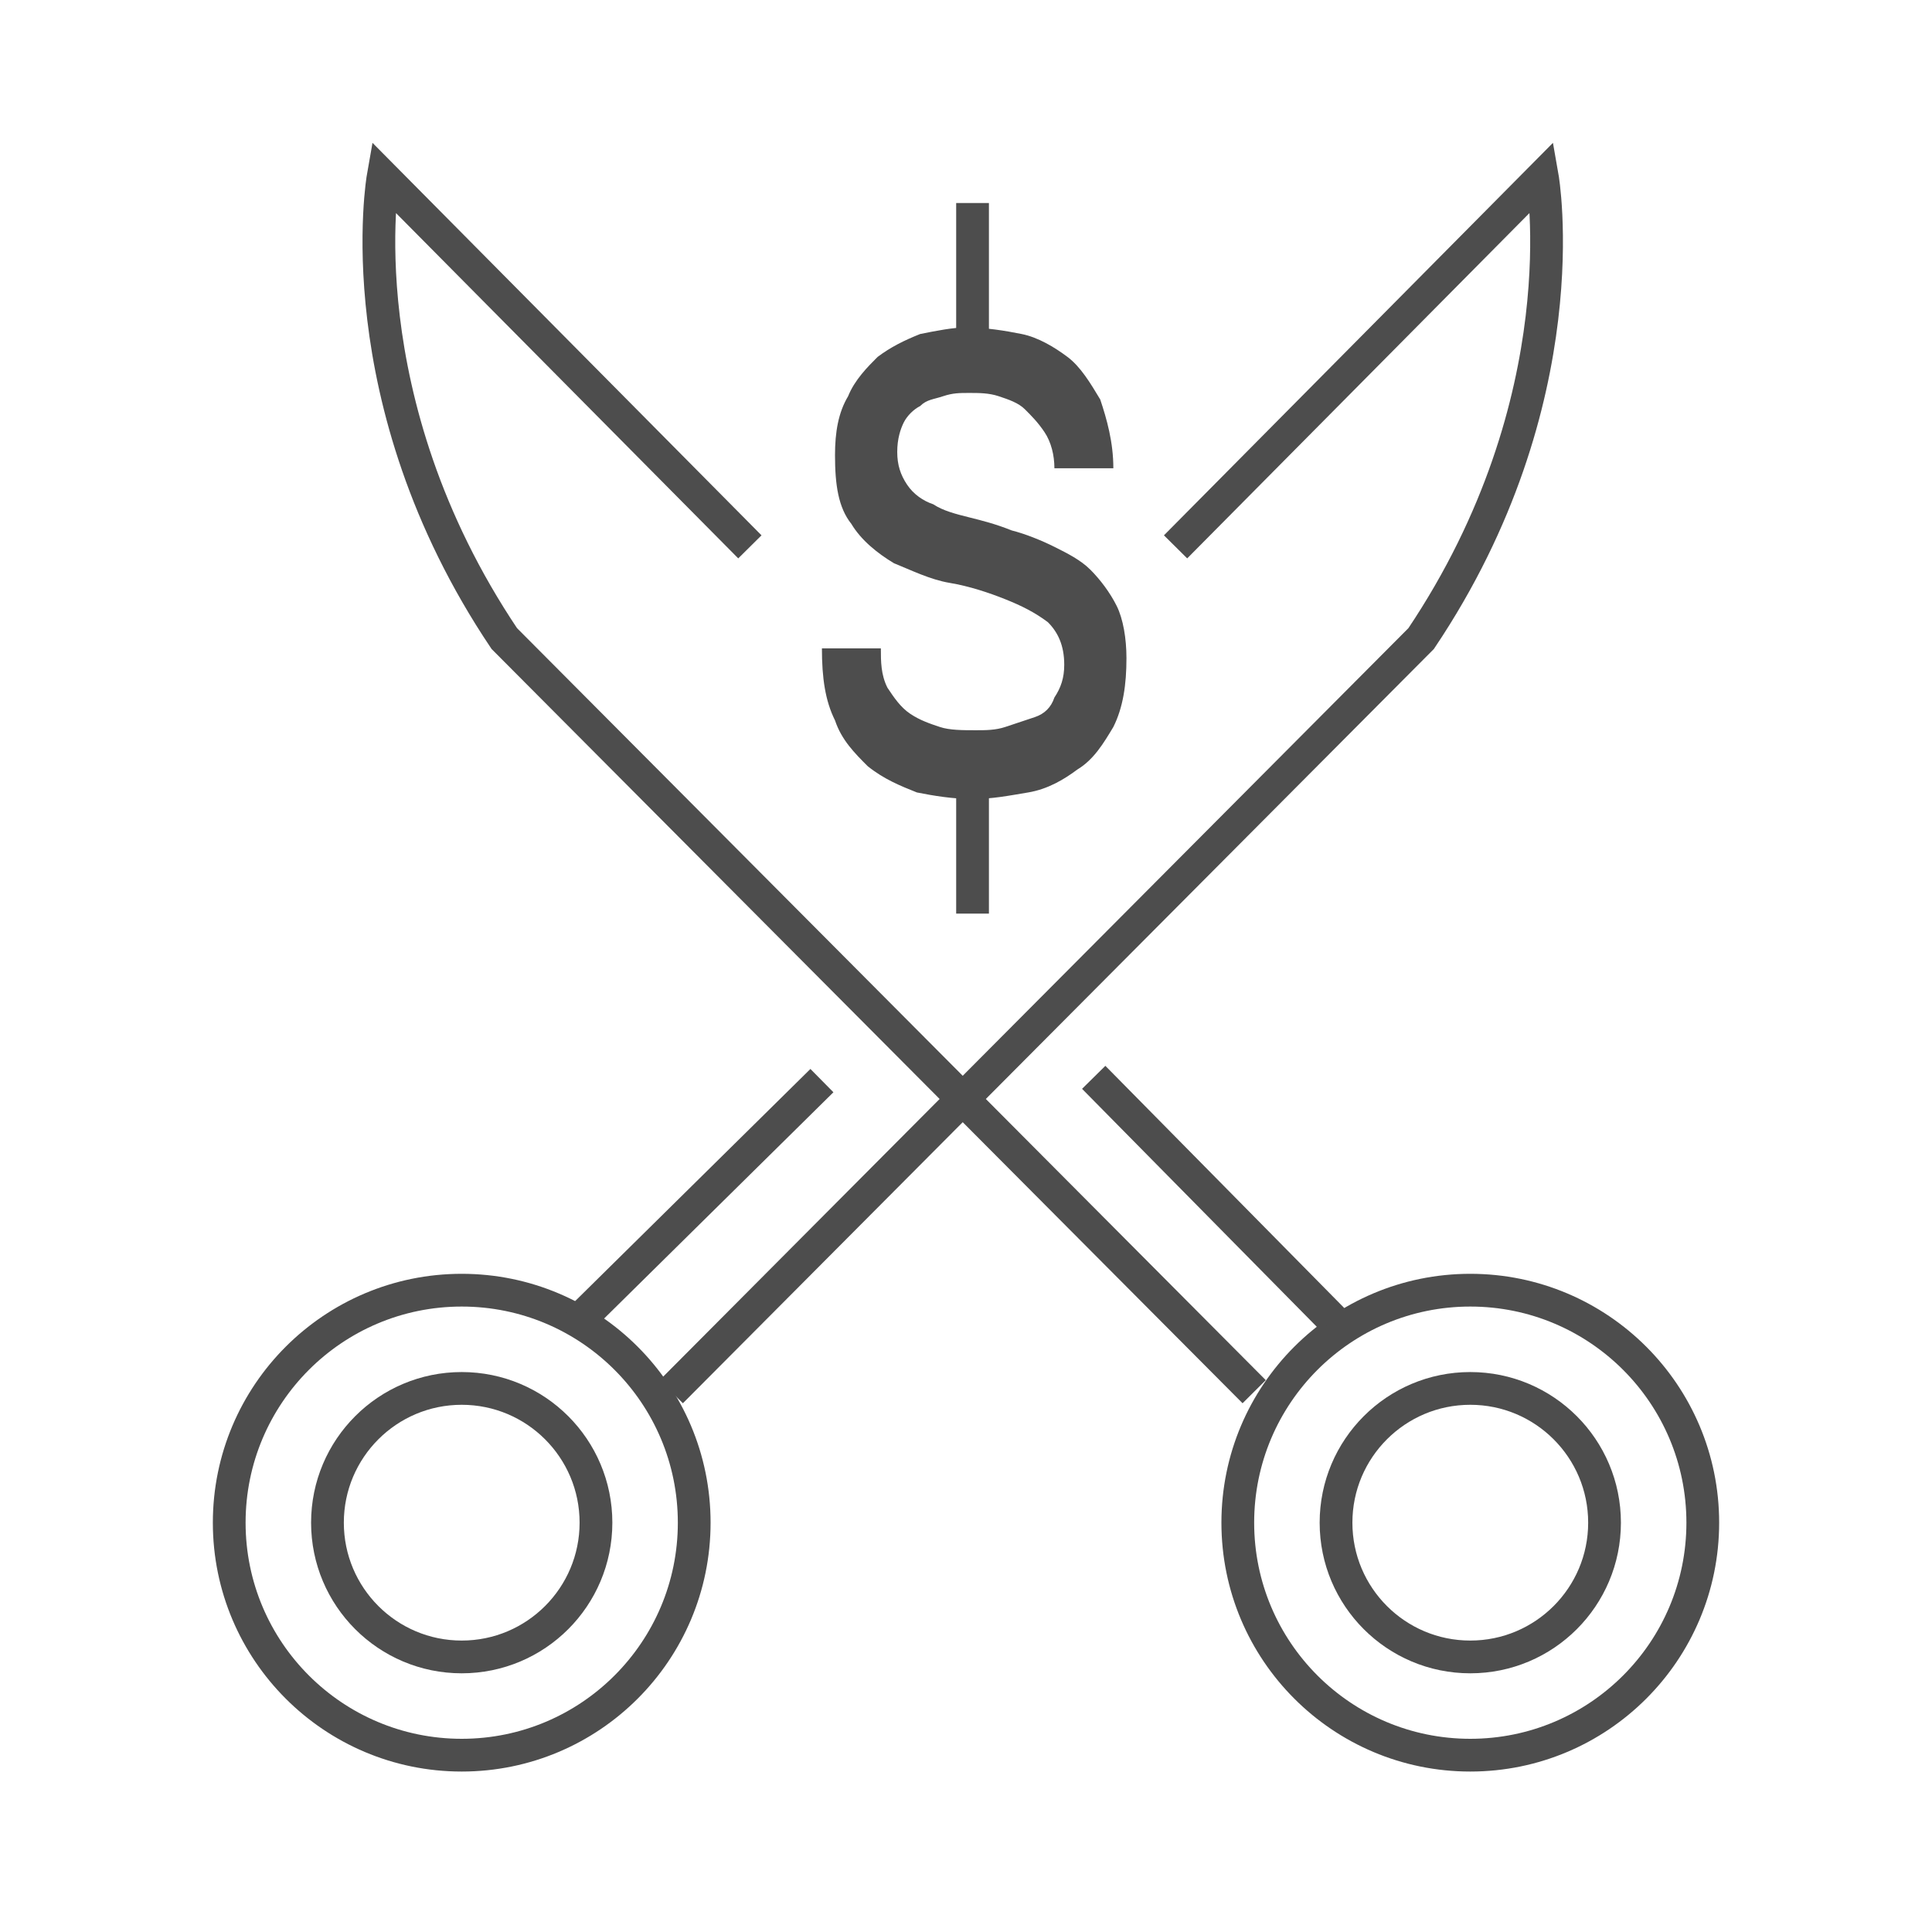
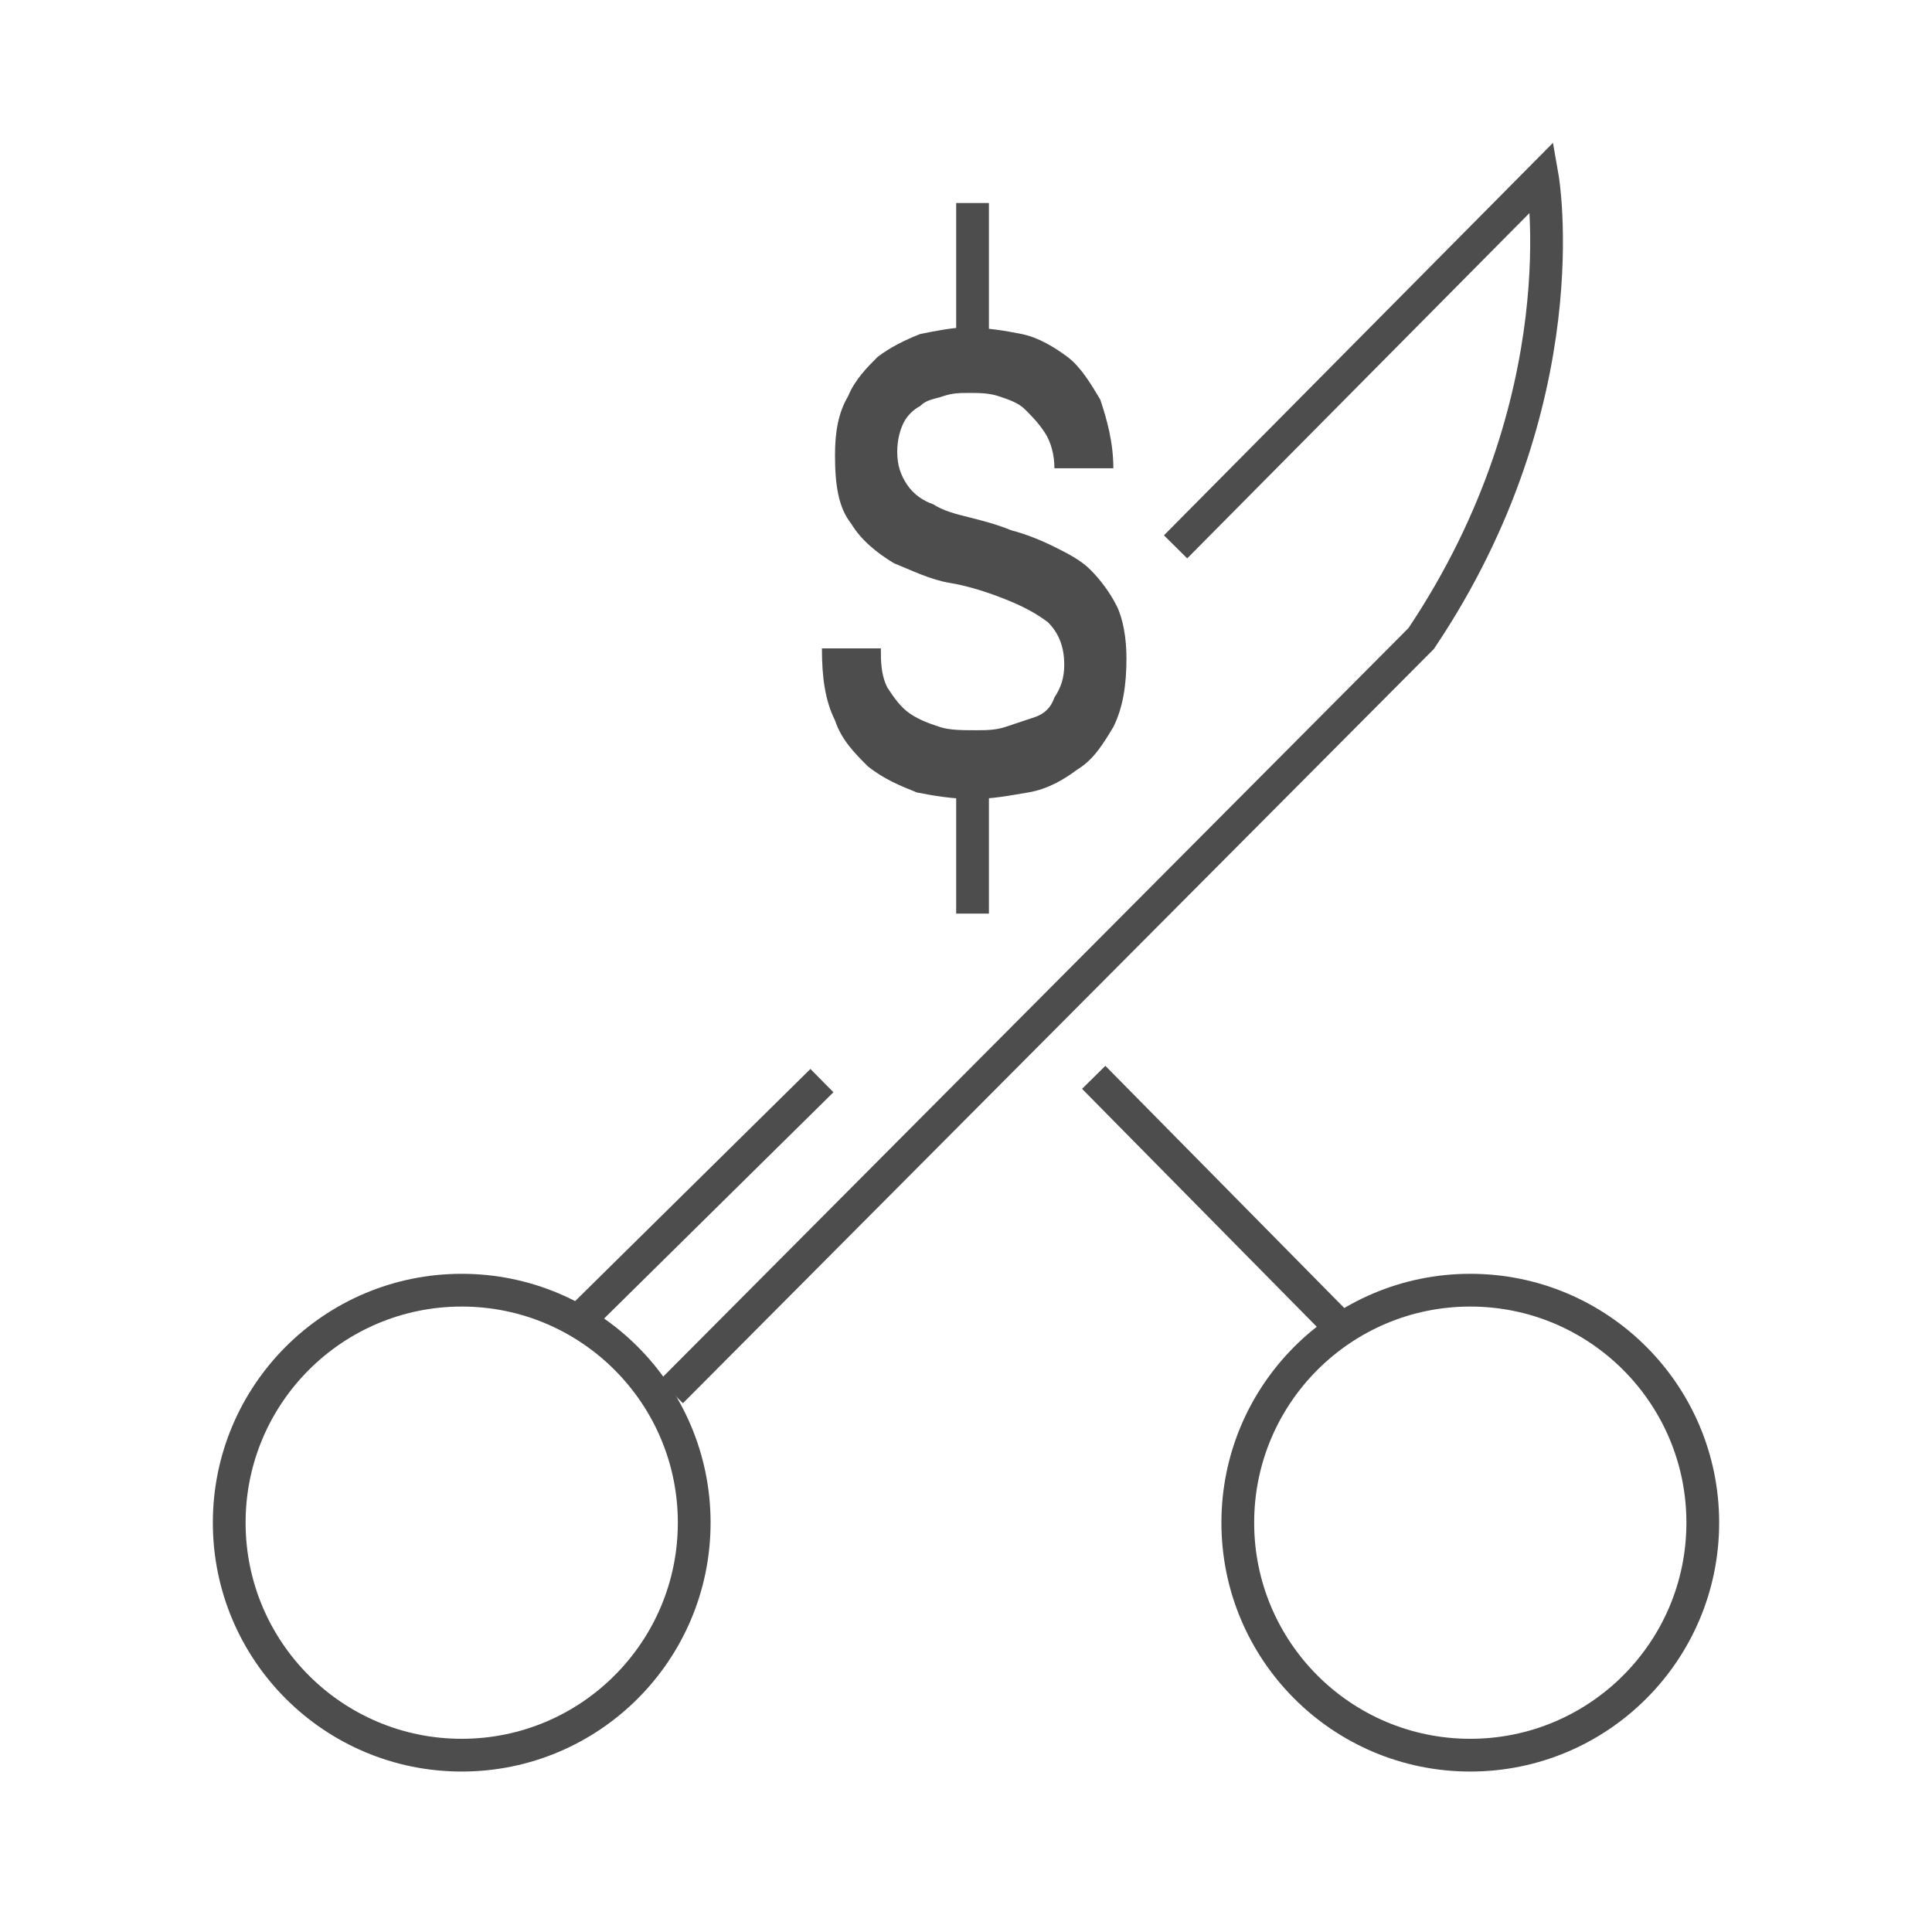
<svg xmlns="http://www.w3.org/2000/svg" version="1.1" id="Layer_1" x="0px" y="0px" viewBox="0 0 59 59" style="enable-background:new 0 0 59 59;" xml:space="preserve">
  <style type="text/css">
	.st0{fill:none;stroke:#4D4D4D;stroke-miterlimit:10;}
	.st1{fill:#4D4D4D;}
</style>
  <g>
-     <path class="st0" d="M22.9,16.7L11.7,5.4c0,0-1.2,6.8,3.7,14.1l22.9,23" />
    <path class="st0" d="M35.9,16.7L47.1,5.4c0,0,1.2,6.8-3.7,14.1l-22.9,23" />
    <circle class="st0" cx="14.1" cy="46.5" r="7.1" />
-     <circle class="st0" cx="14.1" cy="46.5" r="4.1" />
    <circle class="st0" cx="44.9" cy="46.5" r="7.1" />
-     <circle class="st0" cx="44.9" cy="46.5" r="4.1" />
    <line class="st0" x1="25.1" y1="33" x2="17.6" y2="40.4" />
    <line class="st0" x1="33.4" y1="32.9" x2="40.7" y2="40.3" />
    <g>
      <path class="st1" d="M27.1,21c0.2,0.3,0.4,0.6,0.7,0.8c0.3,0.2,0.6,0.3,0.9,0.4c0.3,0.1,0.7,0.1,1.1,0.1c0.3,0,0.6,0,0.9-0.1    c0.3-0.1,0.6-0.2,0.9-0.3c0.3-0.1,0.5-0.3,0.6-0.6c0.2-0.3,0.3-0.6,0.3-1c0-0.6-0.2-1-0.5-1.3c-0.4-0.3-0.8-0.5-1.3-0.7    s-1.1-0.4-1.7-0.5c-0.6-0.1-1.2-0.4-1.7-0.6c-0.5-0.3-1-0.7-1.3-1.2c-0.4-0.5-0.5-1.2-0.5-2.1c0-0.7,0.1-1.3,0.4-1.8    c0.2-0.5,0.6-0.9,0.9-1.2c0.4-0.3,0.8-0.5,1.3-0.7c0.5-0.1,1-0.2,1.4-0.2c0.6,0,1.2,0.1,1.7,0.2s1,0.4,1.4,0.7    c0.4,0.3,0.7,0.8,1,1.3c0.2,0.6,0.4,1.3,0.4,2.1h-1.8c0-0.4-0.1-0.8-0.3-1.1c-0.2-0.3-0.4-0.5-0.6-0.7c-0.2-0.2-0.5-0.3-0.8-0.4    S29.9,12,29.6,12c-0.3,0-0.5,0-0.8,0.1s-0.5,0.1-0.7,0.3c-0.2,0.1-0.4,0.3-0.5,0.5s-0.2,0.5-0.2,0.9s0.1,0.7,0.3,1    s0.5,0.5,0.8,0.6c0.3,0.2,0.7,0.3,1.1,0.4c0.4,0.1,0.8,0.2,1.3,0.4c0.4,0.1,0.9,0.3,1.3,0.5c0.4,0.2,0.8,0.4,1.1,0.7    c0.3,0.3,0.6,0.7,0.8,1.1s0.3,1,0.3,1.6c0,0.8-0.1,1.5-0.4,2.1c-0.3,0.5-0.6,1-1.1,1.3c-0.4,0.3-0.9,0.6-1.5,0.7s-1.1,0.2-1.7,0.2    c-0.6,0-1.2-0.1-1.7-0.2c-0.5-0.2-1-0.4-1.5-0.8c-0.4-0.4-0.8-0.8-1-1.4c-0.3-0.6-0.4-1.3-0.4-2.2h1.8    C26.9,20.2,26.9,20.6,27.1,21z" />
    </g>
    <line class="st0" x1="29.7" y1="11.1" x2="29.7" y2="6.2" />
    <line class="st0" x1="29.7" y1="27.9" x2="29.7" y2="23" />
  </g>
</svg>